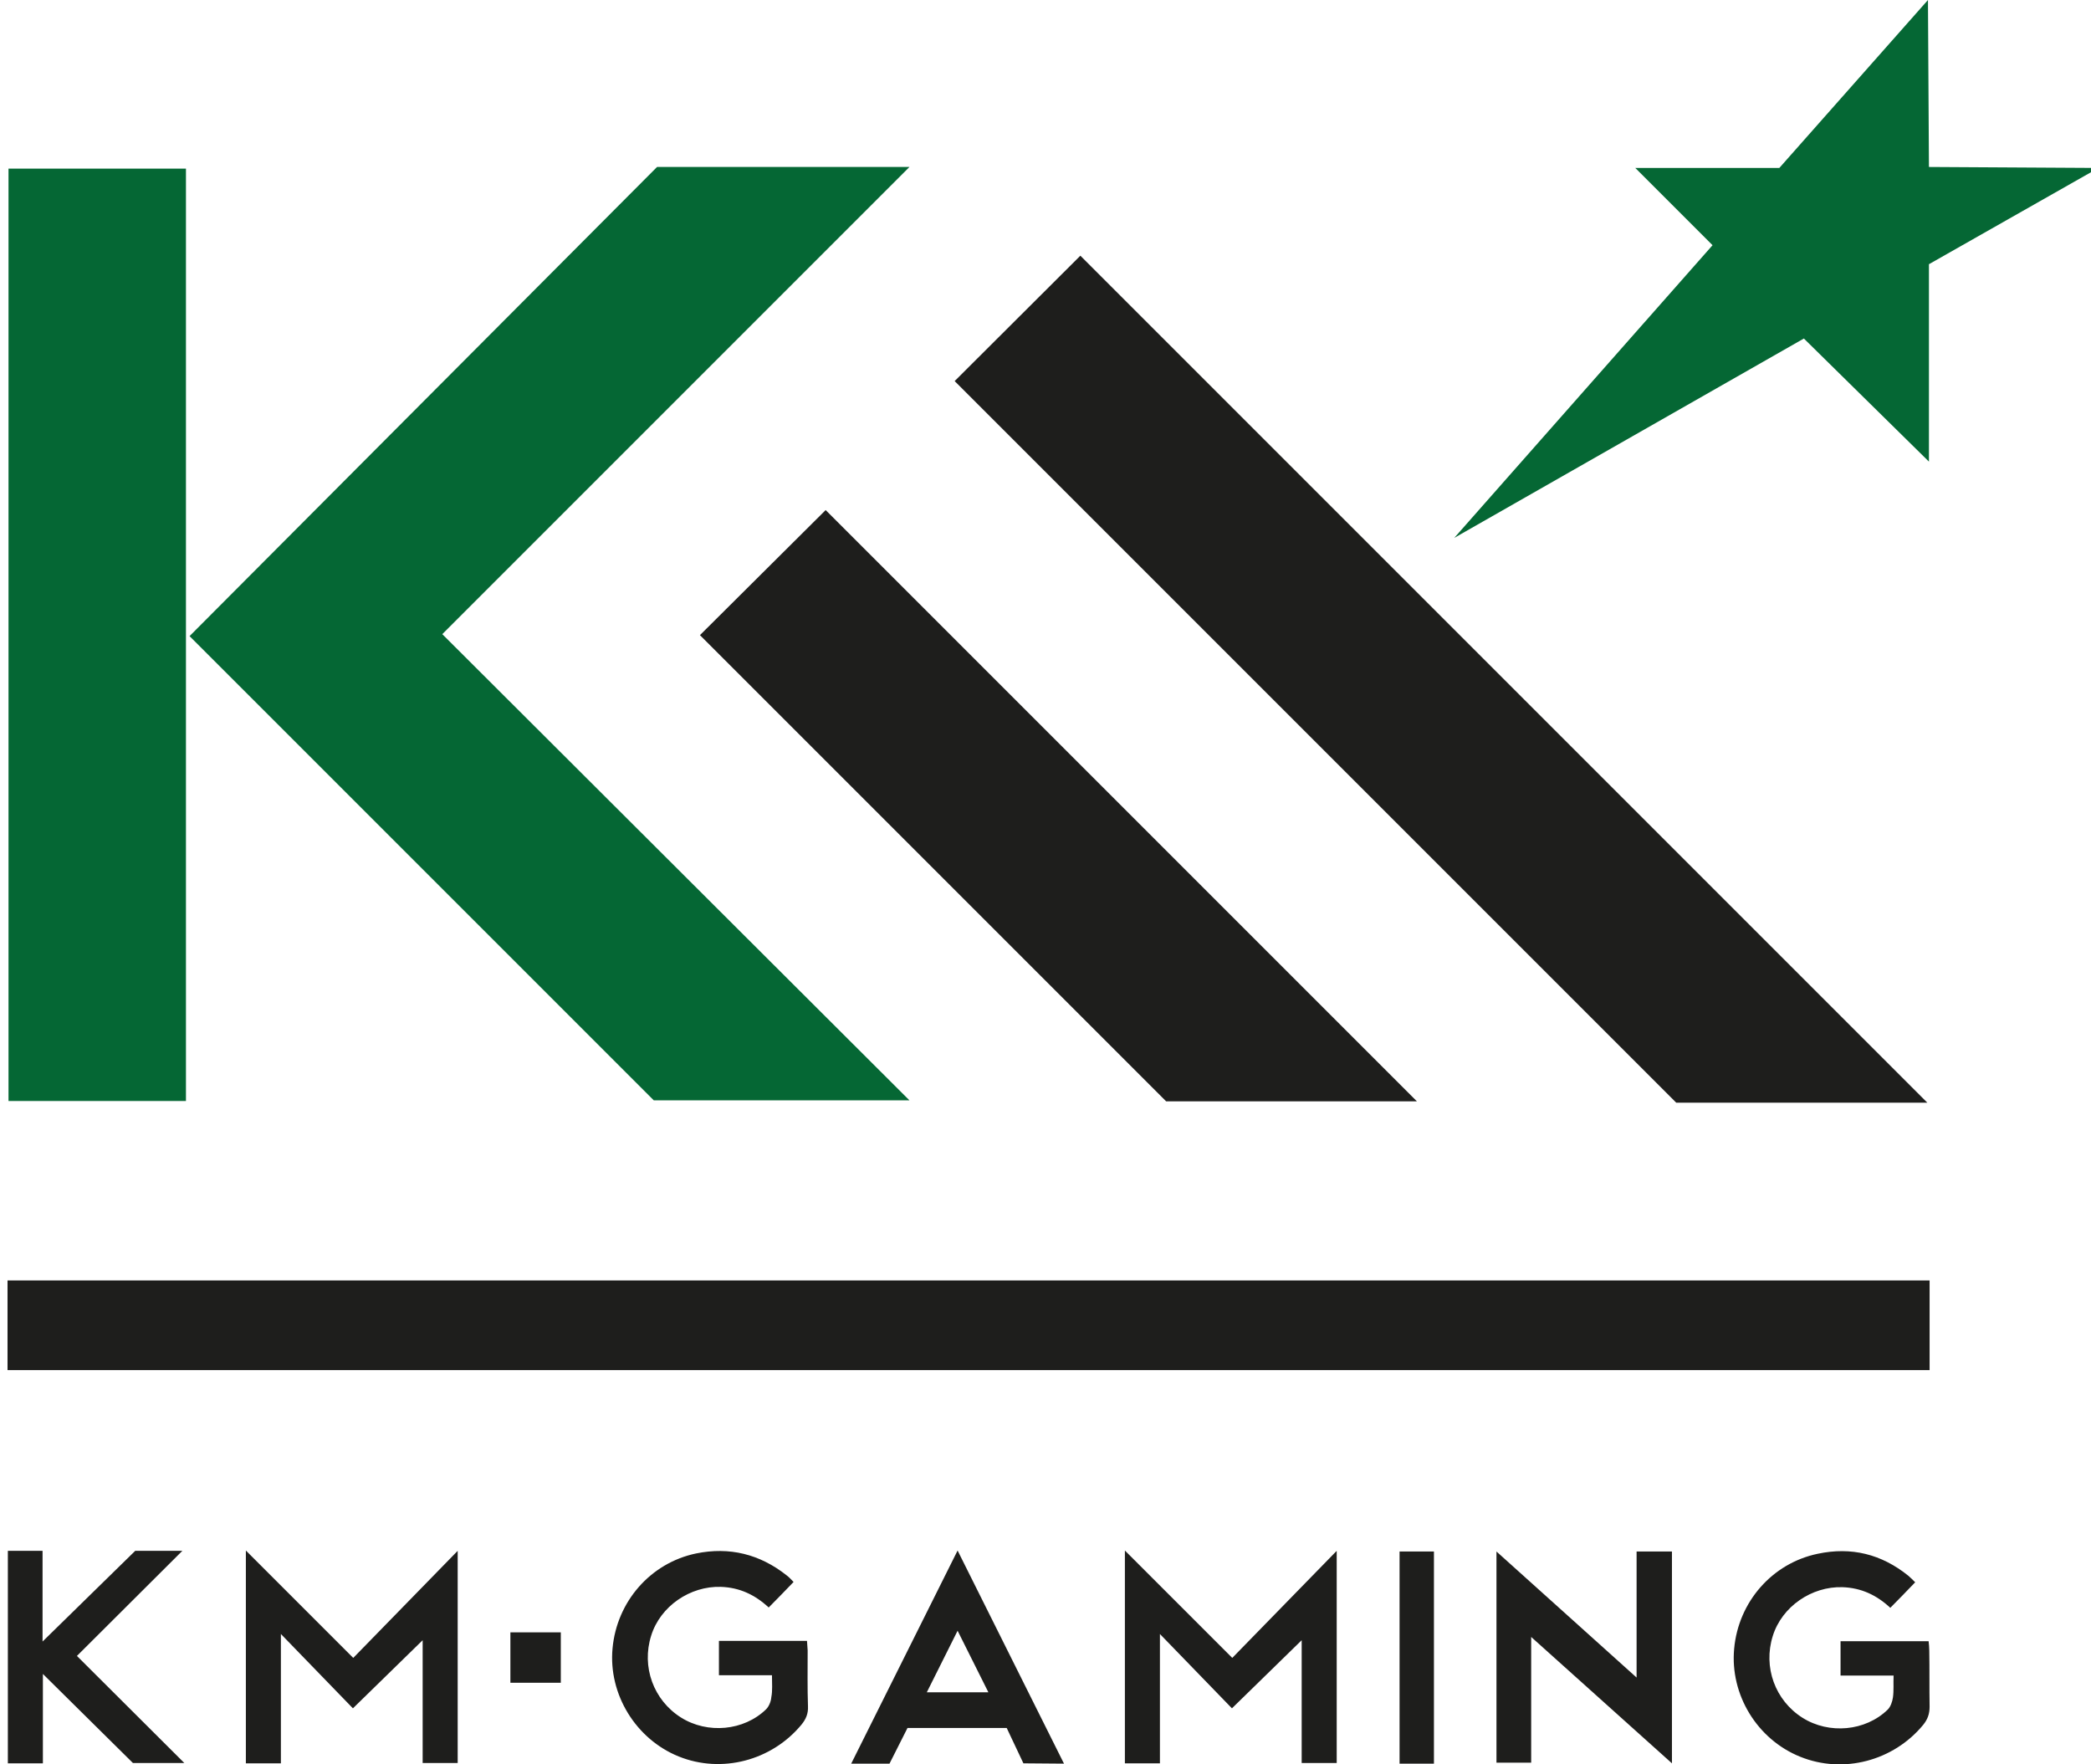
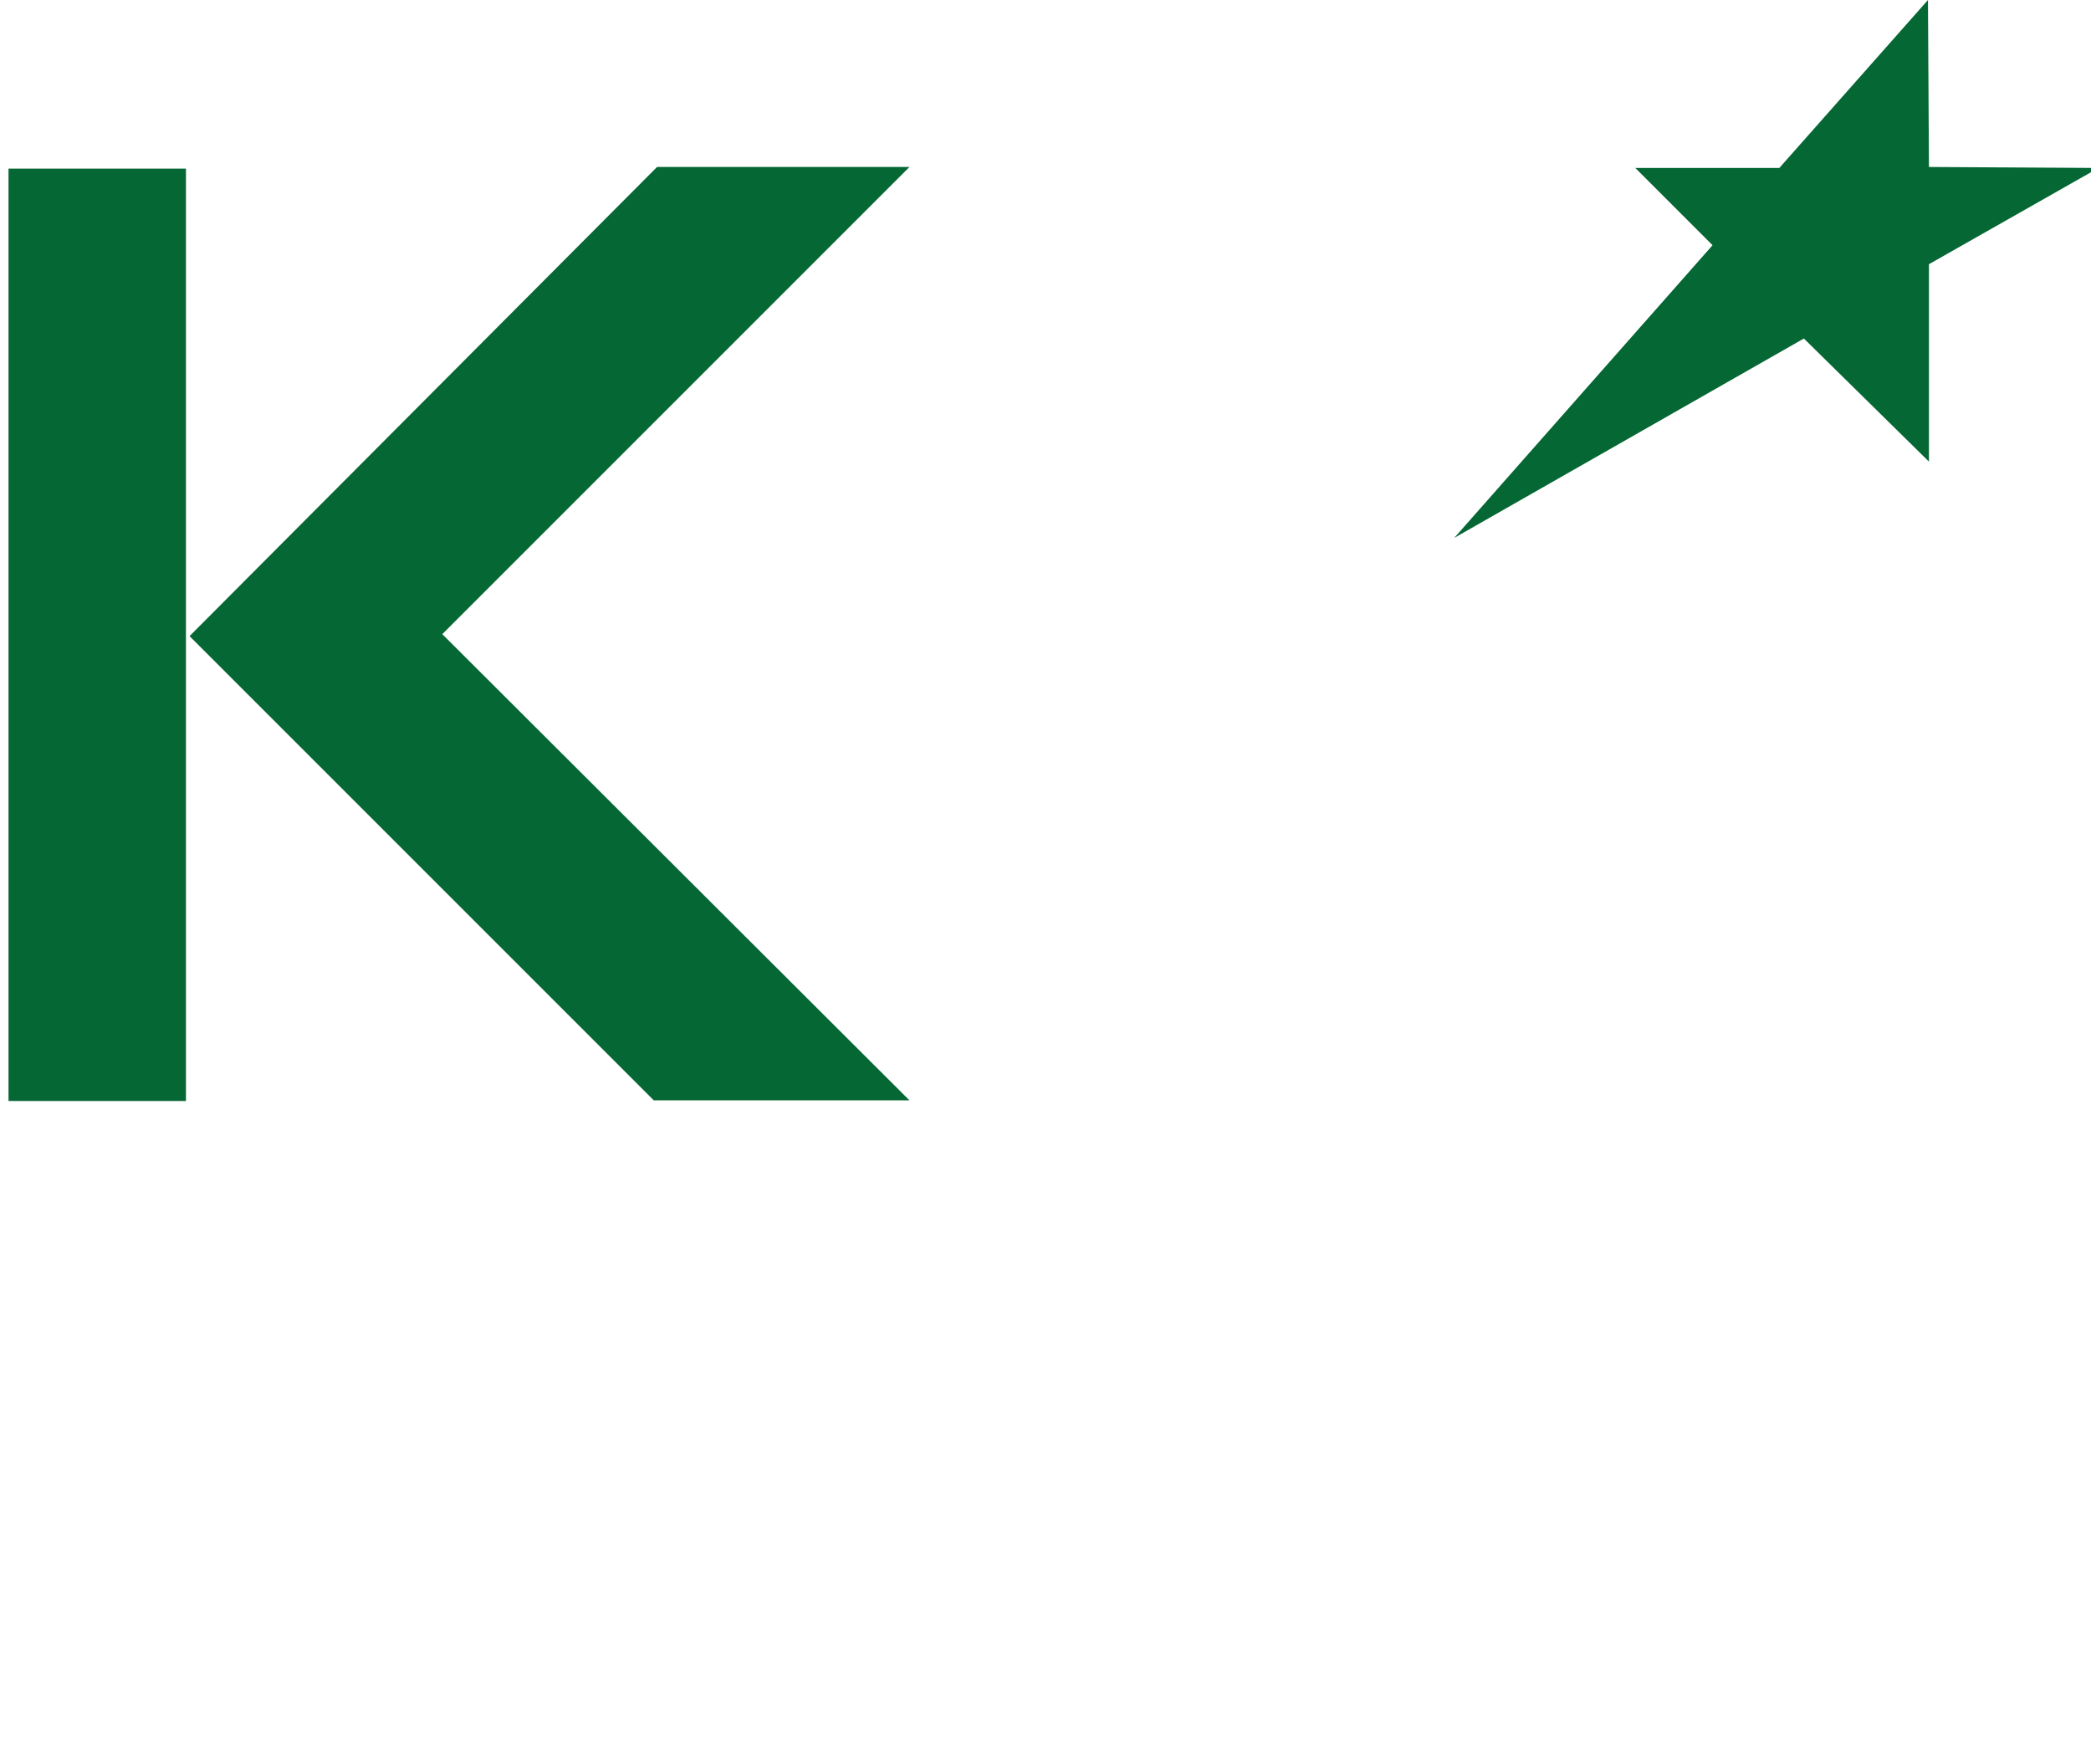
<svg xmlns="http://www.w3.org/2000/svg" width="638.7" height="538.8" viewBox="0 0 638.7 538.8" style="enable-background:new 0 0 638.7 538.8;" xml:space="preserve">
  <style type="text/css">
	.st0{fill:#056734;}
	.st1{fill:#1E1E1C;}
</style>
  <path class="st0" d="M2.6,51.5h54.2v284.8H2.6V51.5z M200.7,51L57.9,194.3l141.8,141.8h78.1L135.1,193.7L277.8,51H200.7z M589.2,51  l-0.3-51l-45.4,51.3h-44l23.6,23.6l-78.9,89.4L551,103.4l38.2,37.6V80.7L641,51.3L589.2,51z" />
-   <path class="st1" d="M235.8,511.7c-5.5,0-10.8,0-16.2,0c0-3.6,0-7,0-10.5c8.9,0,17.8,0,26.9,0c0.1,1,0.1,1.9,0.2,2.9  c0,5.7-0.1,11.4,0.1,17.1c0.1,2.2-0.6,3.9-2,5.6c-9.1,11-24.4,15-37.5,9.7c-13.1-5.3-21.5-19-20.2-33c1.3-14.3,11.6-26.1,25.5-29  c10.2-2.1,19.5,0.2,27.7,6.7c0.8,0.6,1.4,1.3,2.1,2c-2.6,2.7-5,5.2-7.6,7.8c-4.2-3.9-8.9-6.1-14.6-6.3c-9.4-0.3-18.5,5.9-21.3,14.9  c-3,9.5,0.7,19.7,9.1,25c8.1,5.1,19.2,4.1,26-2.5c0.9-0.9,1.5-2.4,1.6-3.7C236,516.4,235.8,514.2,235.8,511.7z M213.8,194  l142.4,142.4h76.6L252.2,155.8L213.8,194z M291.6,116.4L512,336.8h76.7L330,78.1L291.6,116.4z M589.5,391.1H2.3v27.4h587.1V391.1z   M2.4,473.7v64.9h10.7v-27.3l27.5,27.2h15.7l-32.8-32.7l32.2-32.1H41.3L13,501.4v-27.7H2.4z M75.1,473.6v65h10.7v-39.5l22,22.7  l21.3-20.8v37.5h10.7v-64.8l-31.9,32.7L75.1,473.6z M343.6,473.6v65h10.7v-39.5l22,22.7l21.3-20.8v37.5h10.7v-64.8l-31.9,32.7  L343.6,473.6z M155.9,498.7V514h15.4v-15.4H155.9z M325,538.7l-12.4-0.1l-5.1-10.8h-30.3l-5.5,10.9H260l32.5-65.1L325,538.7z   M301.9,516.9l-9.4-18.8l-9.4,18.8H301.9z M427.5,473.9v64.8H438v-64.8H427.5z M457.1,473.9v64.5h10.6V500l43,38.6v-64.7h-10.8v38.5  L457.1,473.9z M578.2,518.5c-0.2,1.3-0.7,2.8-1.6,3.7c-6.8,6.6-17.9,7.6-26,2.5c-8.4-5.3-12.1-15.5-9.1-25  c2.8-9,11.9-15.2,21.3-14.9c5.7,0.2,10.4,2.4,14.6,6.3c2.6-2.6,5-5.1,7.6-7.8c-0.7-0.7-1.4-1.4-2.1-2c-8.2-6.6-17.4-8.9-27.7-6.7  c-13.9,2.9-24.2,14.7-25.5,29c-1.3,14,7,27.7,20.2,33c13.1,5.3,28.4,1.3,37.5-9.7c1.4-1.7,2-3.4,2-5.6c-0.1-5.7,0-11.4-0.1-17.1  c0-1-0.1-1.9-0.2-2.9c-9.2,0-18,0-26.9,0c0,3.5,0,6.8,0,10.5c5.4,0,10.7,0,16.2,0C578.3,514.2,578.5,516.4,578.2,518.5z" />
</svg>